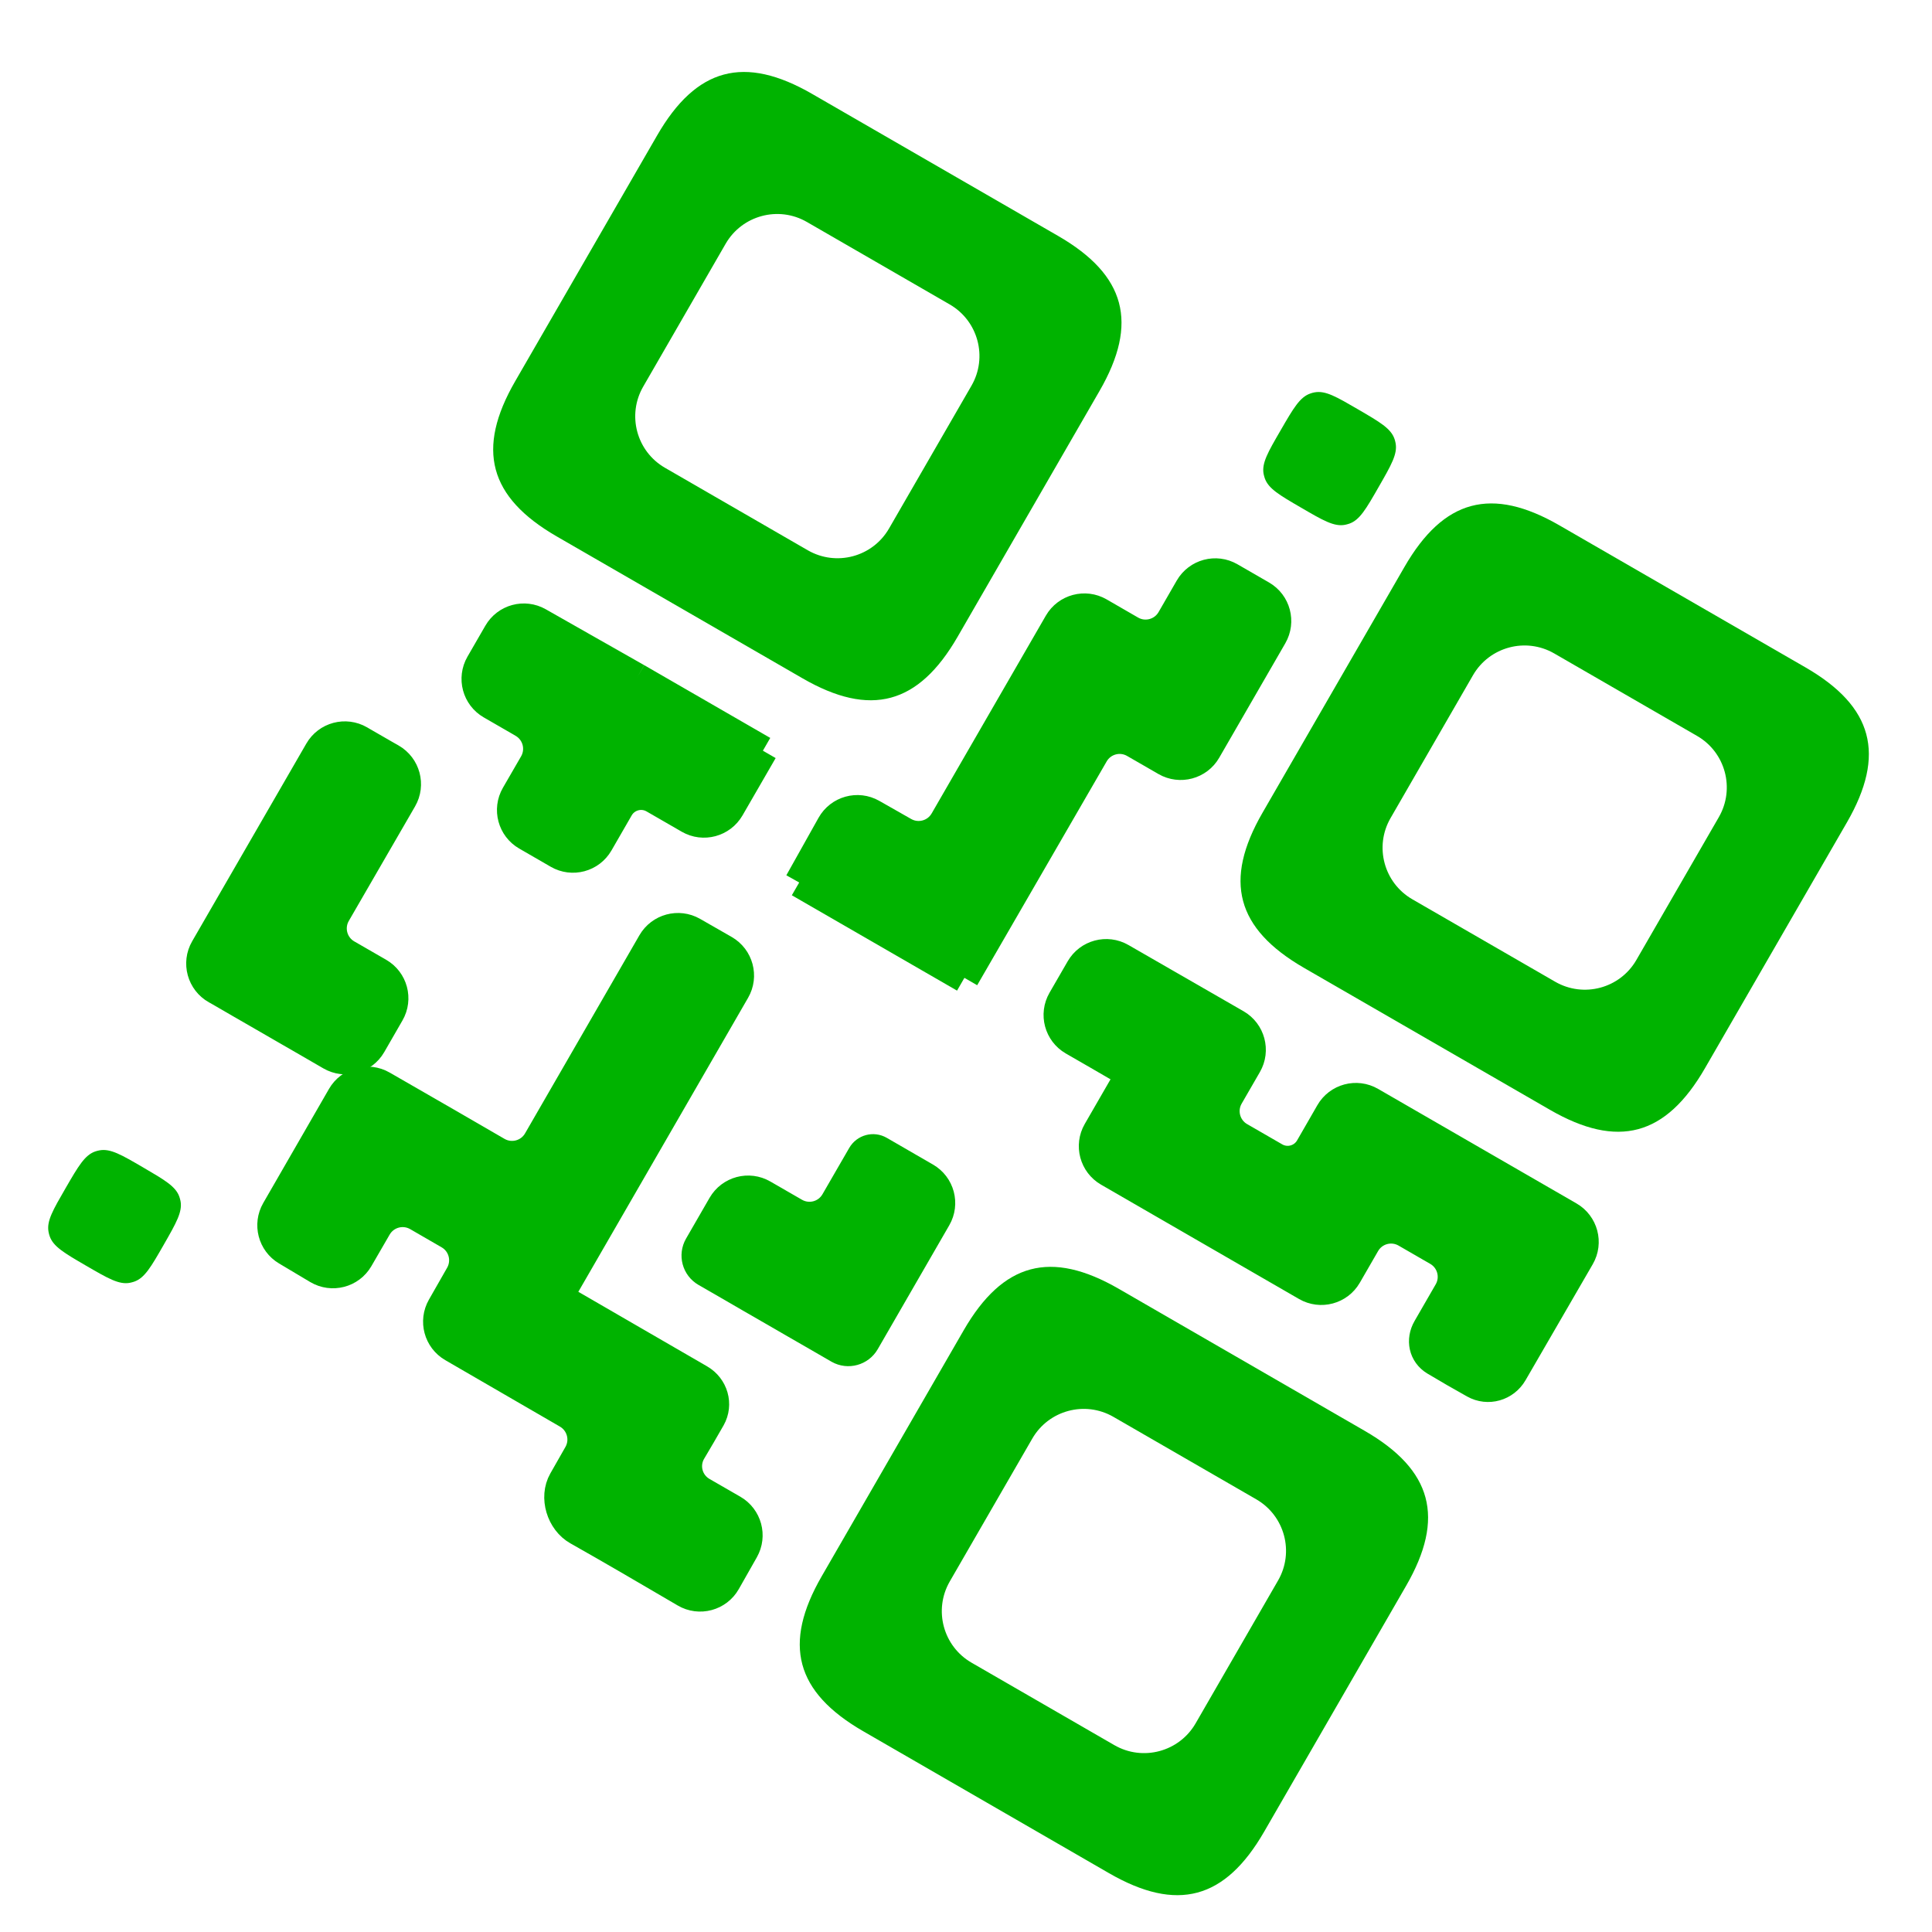
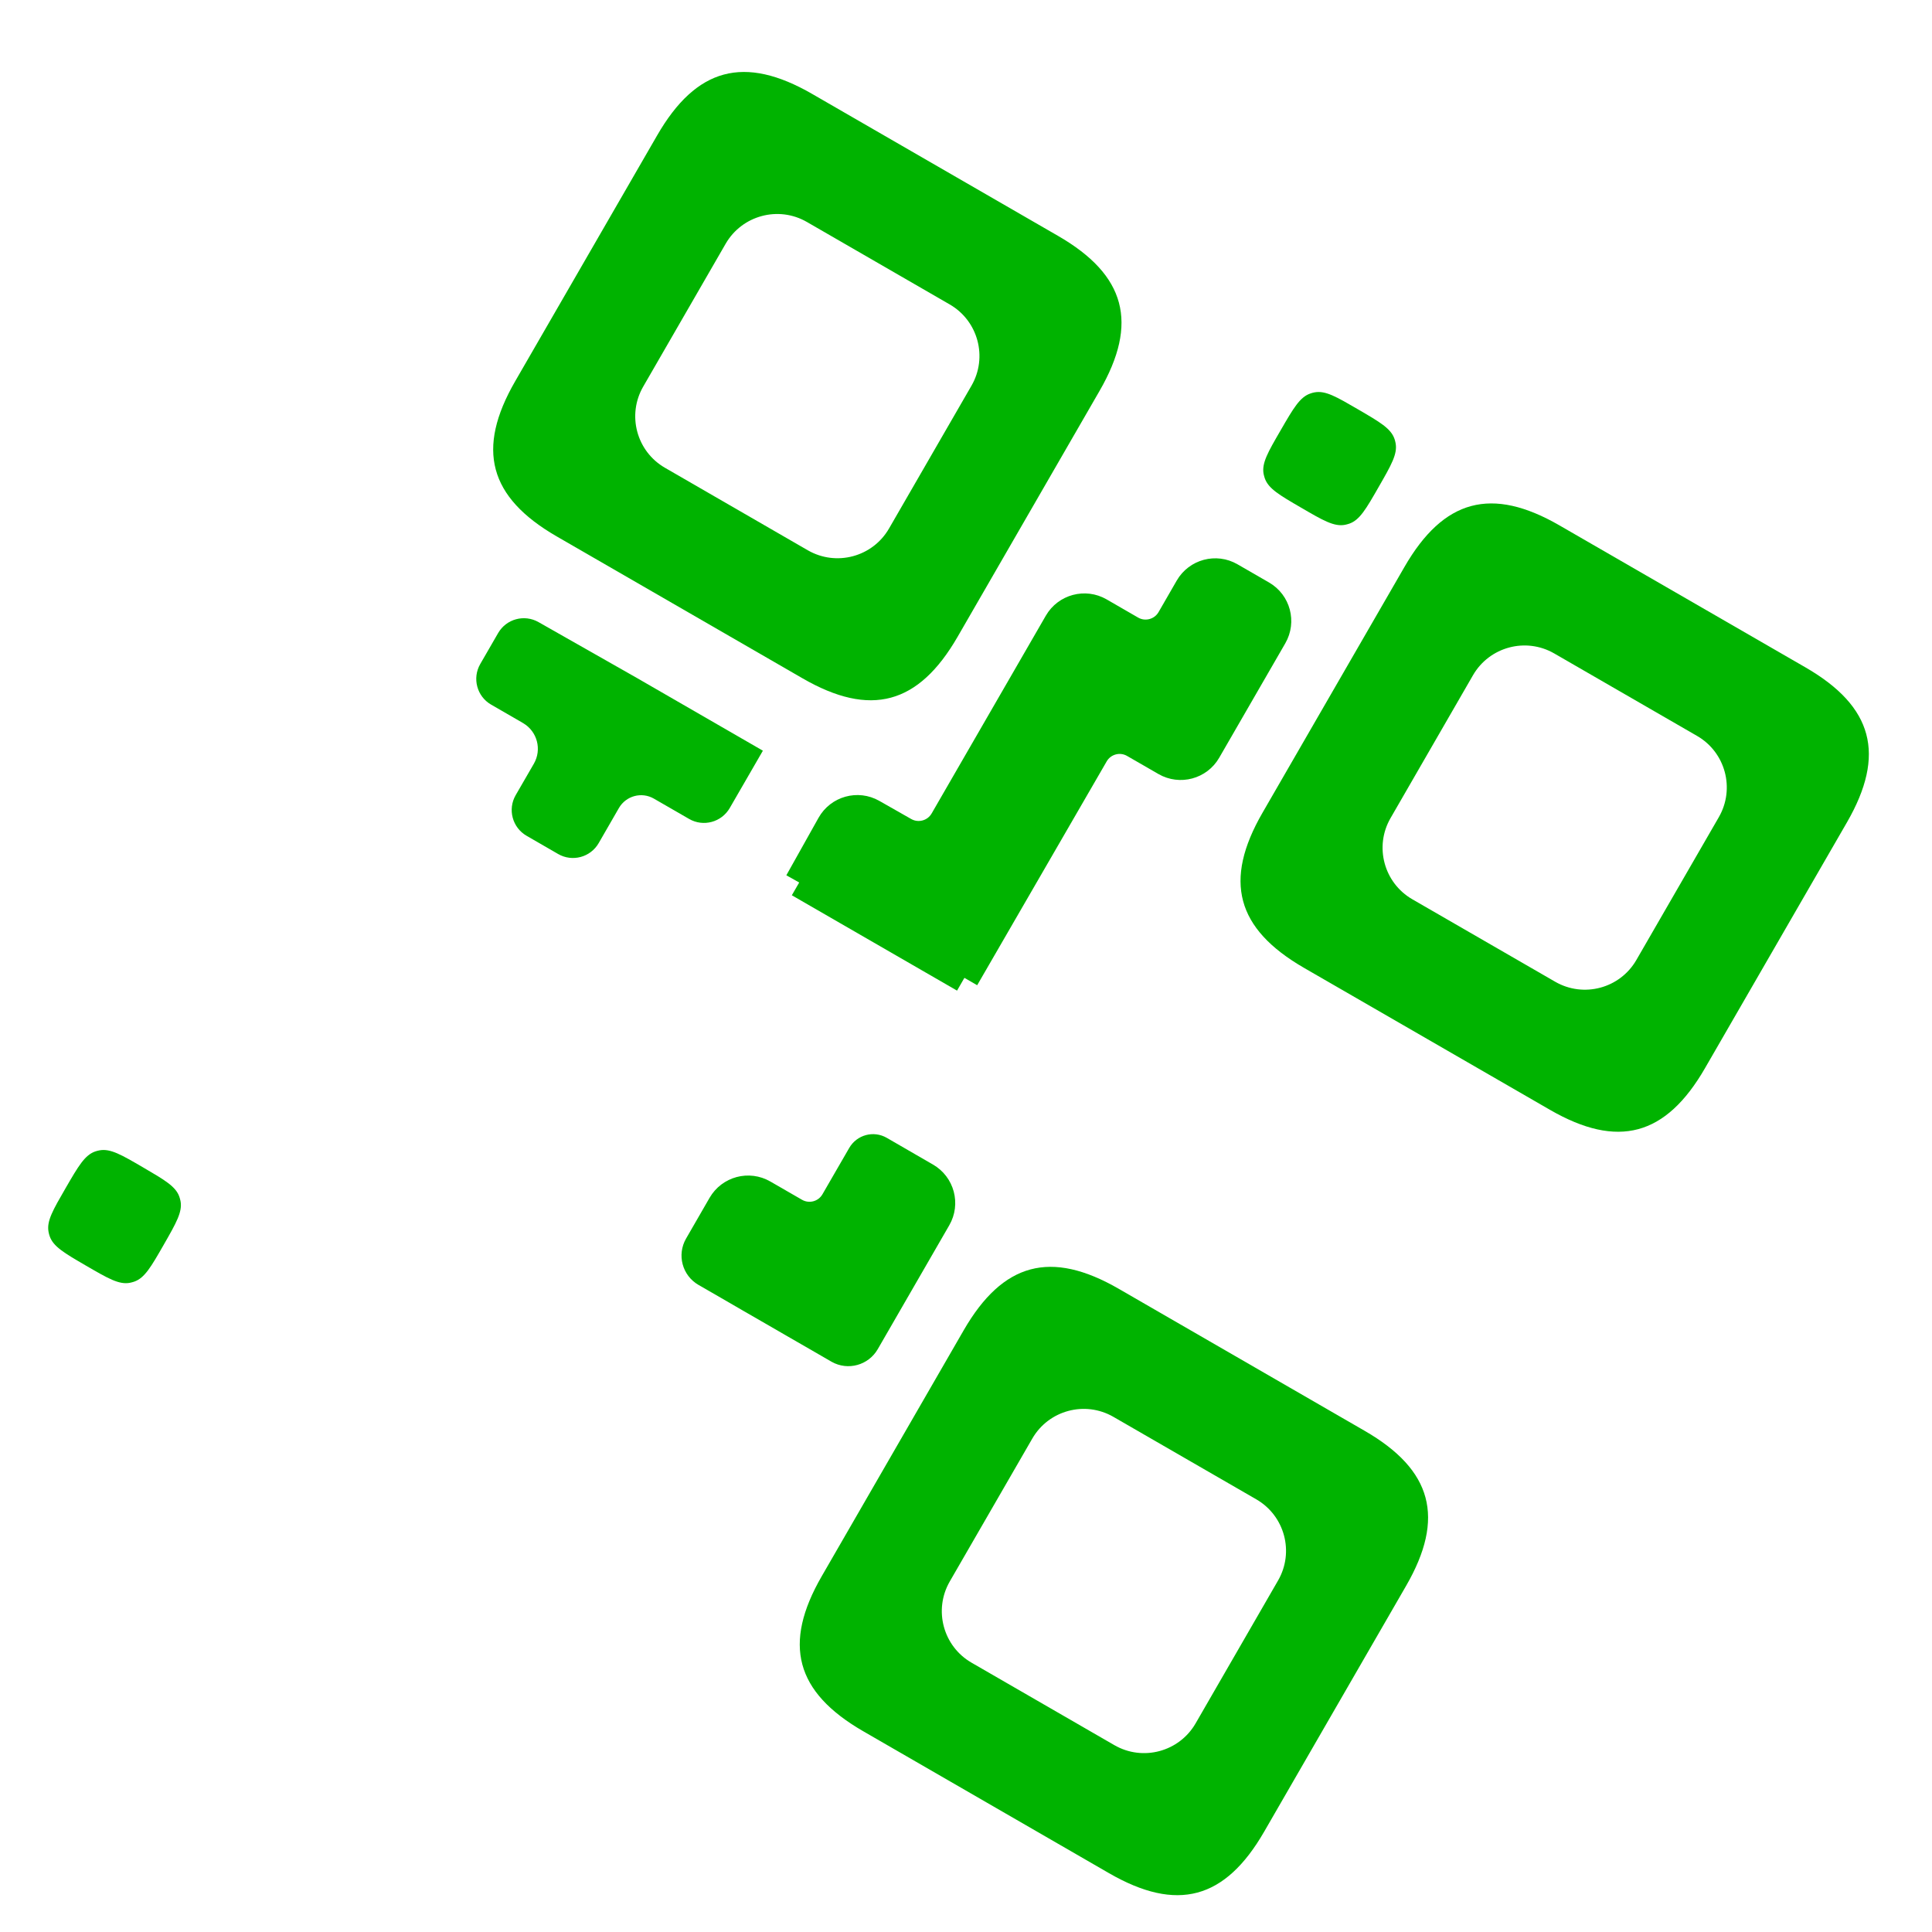
<svg xmlns="http://www.w3.org/2000/svg" width="45" height="45" viewBox="0 0 45 45" fill="none">
-   <path d="M16.555 33.03C16.736 32.709 16.618 32.308 16.299 32.123L13.308 30.391C13.146 30.297 13.035 30.141 13.133 29.981C13.152 29.951 13.174 29.915 13.199 29.872L17.127 23.069C17.319 22.737 17.204 22.313 16.872 22.122L16.135 21.7C15.804 21.511 15.382 21.625 15.191 21.955L12.527 26.57C12.335 26.903 11.91 27.016 11.578 26.823C10.689 26.306 9.797 25.793 8.905 25.28C8.574 25.089 8.151 25.203 7.96 25.535L6.429 28.192C6.24 28.52 6.349 28.94 6.675 29.133L7.401 29.566C7.732 29.762 8.16 29.652 8.353 29.319C8.495 29.075 8.637 28.83 8.778 28.585C8.97 28.253 9.393 28.14 9.725 28.331L10.458 28.755C10.788 28.945 10.902 29.366 10.713 29.698L10.289 30.441C10.1 30.771 10.214 31.192 10.543 31.383L13.214 32.931C13.543 33.122 13.657 33.542 13.468 33.873L13.117 34.489C12.897 34.876 13.068 35.432 13.457 35.65C14.188 36.061 15.265 36.691 15.958 37.098C16.291 37.294 16.72 37.178 16.91 36.842L17.33 36.102C17.517 35.771 17.403 35.351 17.074 35.16L16.354 34.745C16.023 34.554 15.91 34.132 16.104 33.804C16.256 33.547 16.409 33.288 16.555 33.03Z" fill="#00B300" stroke="#00B300" stroke-width="0.687" stroke-miterlimit="22.926" />
-   <path d="M30.807 26.217L30.509 26.734V26.734C30.344 27.019 29.98 27.117 29.694 26.952V26.952L29.178 26.654L28.876 26.48C28.545 26.289 28.432 25.865 28.623 25.534L29.048 24.798C29.239 24.467 29.125 24.043 28.794 23.852L26.111 22.308C25.78 22.118 25.357 22.231 25.166 22.562L24.743 23.294C24.552 23.625 24.665 24.048 24.995 24.239L25.045 24.268L25.562 24.566L26.078 24.865V24.865C26.218 24.958 26.261 25.143 26.177 25.288L25.564 26.35C25.373 26.681 25.486 27.104 25.818 27.296L30.429 29.959C30.76 30.15 31.184 30.037 31.375 29.706L31.801 28.968C31.991 28.638 32.413 28.524 32.744 28.713L32.794 28.742L33.31 29.04L33.484 29.14C33.816 29.332 33.929 29.755 33.738 30.086L33.246 30.939C33.088 31.212 33.153 31.535 33.423 31.698C33.695 31.862 34.043 32.062 34.339 32.227C34.658 32.406 35.053 32.291 35.236 31.975L36.801 29.274C36.993 28.943 36.879 28.519 36.548 28.328L31.927 25.66C31.595 25.468 31.17 25.583 30.98 25.916L30.807 26.217Z" fill="#00B300" stroke="#00B300" stroke-width="0.687" stroke-miterlimit="22.926" />
  <path d="M11.186 15.466C10.995 15.798 11.108 16.221 11.439 16.412L12.132 16.812L12.186 16.844C12.514 17.037 12.625 17.458 12.435 17.788L12.011 18.521C11.82 18.852 11.934 19.276 12.265 19.467L12.999 19.891C13.33 20.083 13.754 19.969 13.945 19.637L14.118 19.337L14.416 18.82V18.82C14.581 18.535 14.946 18.437 15.231 18.602V18.602L15.748 18.9L16.051 19.075C16.382 19.266 16.805 19.152 16.997 18.821L17.769 17.485L14.834 15.791L12.543 14.49C12.212 14.302 11.792 14.416 11.602 14.746L11.186 15.466Z" fill="#00B300" />
-   <path d="M9.37 18.611C9.562 18.279 9.447 17.854 9.115 17.663L8.943 17.565L8.426 17.267L8.379 17.239C8.047 17.047 7.623 17.16 7.432 17.492L4.773 22.096C4.58 22.43 4.698 22.858 5.035 23.047L5.076 23.069L5.592 23.368L6.109 23.666L6.625 23.964L7.142 24.262L7.658 24.561L7.705 24.588C8.037 24.779 8.461 24.666 8.652 24.334L9.076 23.598C9.268 23.266 9.154 22.843 8.822 22.652L8.081 22.225C7.749 22.034 7.635 21.61 7.827 21.278L9.37 18.611Z" fill="#00B300" />
-   <path d="M17.769 17.485L16.997 18.821C16.805 19.152 16.382 19.266 16.051 19.075L15.748 18.9L15.231 18.602V18.602C14.946 18.437 14.581 18.535 14.416 18.82V18.82L14.118 19.337L13.945 19.637C13.754 19.969 13.33 20.083 12.999 19.891L12.265 19.467C11.934 19.276 11.82 18.852 12.011 18.521L12.435 17.788C12.625 17.458 12.514 17.037 12.186 16.844L12.132 16.812L11.439 16.412C11.108 16.221 10.995 15.798 11.186 15.466L11.602 14.746C11.792 14.416 12.212 14.302 12.543 14.49L14.834 15.791M17.769 17.485C16.79 16.92 15.812 16.355 14.834 15.791M17.769 17.485L14.834 15.791M8.943 17.565L9.115 17.663C9.447 17.854 9.562 18.279 9.37 18.611L7.827 21.278C7.635 21.61 7.749 22.034 8.081 22.225L8.822 22.652C9.154 22.843 9.268 23.266 9.076 23.598L8.652 24.334C8.461 24.666 8.037 24.779 7.705 24.588L7.658 24.561L7.142 24.262L6.625 23.964L6.109 23.666L5.592 23.368L5.076 23.069L5.035 23.047C4.698 22.858 4.58 22.43 4.773 22.096L7.432 17.492C7.623 17.16 8.047 17.047 8.379 17.239L8.426 17.267L8.943 17.565Z" stroke="#00B300" stroke-width="0.687" stroke-miterlimit="22.926" />
  <path d="M28.652 13.441C28.321 13.249 27.897 13.363 27.706 13.694L27.283 14.428C27.092 14.759 26.668 14.873 26.337 14.682L25.603 14.258C25.272 14.067 24.848 14.181 24.657 14.512L21.997 19.119C21.806 19.449 21.385 19.563 21.054 19.375L20.312 18.953C19.978 18.762 19.553 18.881 19.365 19.216L18.615 20.555L22.463 22.776L25.479 17.563C25.67 17.232 26.093 17.119 26.424 17.31L27.154 17.731C27.485 17.922 27.909 17.809 28.1 17.478L29.64 14.811C29.831 14.479 29.718 14.056 29.387 13.865L28.652 13.441Z" fill="#00B300" />
  <path d="M18.615 20.555L19.365 19.216C19.553 18.881 19.978 18.762 20.312 18.953L21.054 19.375C21.385 19.563 21.806 19.449 21.997 19.119L24.657 14.512C24.848 14.181 25.272 14.067 25.603 14.258L26.337 14.682C26.668 14.873 27.092 14.759 27.283 14.428L27.706 13.694C27.897 13.363 28.321 13.249 28.652 13.441L29.387 13.865C29.718 14.056 29.831 14.479 29.64 14.811L28.1 17.478C27.909 17.809 27.485 17.922 27.154 17.731L26.424 17.31C26.093 17.119 25.67 17.232 25.479 17.563L22.463 22.776M18.615 20.555C19.898 21.296 21.181 22.036 22.463 22.776M18.615 20.555L22.463 22.776" stroke="#00B300" stroke-width="0.687" stroke-miterlimit="22.926" />
  <path d="M20.078 26.909L19.779 27.426L19.481 27.942L19.452 27.992C19.26 28.321 18.838 28.433 18.508 28.242L17.771 27.817C17.44 27.626 17.017 27.739 16.825 28.071L16.277 29.021C16.154 29.234 16.227 29.507 16.44 29.63V29.63L16.957 29.928L17.473 30.227L17.99 30.525L18.506 30.823L19.023 31.121L19.54 31.42V31.42C19.753 31.54 20.024 31.466 20.147 31.253L21.813 28.367C22.004 28.036 21.891 27.613 21.559 27.422L20.483 26.8C20.341 26.718 20.16 26.767 20.078 26.909V26.909Z" fill="#00B300" stroke="#00B300" stroke-width="0.687" stroke-miterlimit="22.926" />
  <path fill-rule="evenodd" clip-rule="evenodd" d="M1.528 27.674C1.232 28.186 1.083 28.441 1.131 28.694C1.137 28.727 1.146 28.761 1.157 28.793C1.241 29.036 1.495 29.184 2.004 29.48V29.48C2.516 29.777 2.772 29.927 3.026 29.879C3.06 29.872 3.093 29.863 3.126 29.852C3.37 29.767 3.518 29.508 3.814 28.992V28.992C4.106 28.482 4.252 28.227 4.205 27.976C4.198 27.942 4.189 27.909 4.178 27.876C4.094 27.635 3.841 27.488 3.336 27.193V27.193C2.826 26.895 2.57 26.747 2.317 26.794C2.283 26.8 2.25 26.809 2.217 26.82C1.974 26.905 1.825 27.161 1.528 27.674V27.674Z" fill="#00B300" />
  <path fill-rule="evenodd" clip-rule="evenodd" d="M29.83 10.02C29.533 10.531 29.385 10.787 29.432 11.039C29.439 11.073 29.448 11.106 29.459 11.139C29.543 11.381 29.797 11.529 30.306 11.825V11.825C30.818 12.123 31.074 12.272 31.328 12.224C31.361 12.217 31.395 12.208 31.428 12.197C31.671 12.112 31.819 11.854 32.115 11.337V11.337C32.408 10.827 32.554 10.572 32.506 10.321C32.5 10.287 32.491 10.254 32.48 10.222C32.396 9.98 32.143 9.833 31.637 9.538V9.538C31.127 9.241 30.872 9.092 30.619 9.139C30.585 9.145 30.552 9.154 30.519 9.166C30.276 9.25 30.127 9.506 29.83 10.02V10.02Z" fill="#00B300" />
  <path fill-rule="evenodd" clip-rule="evenodd" d="M25.956 40.648C26.618 41.03 27.465 40.803 27.848 40.141L29.768 36.814C30.151 36.152 29.924 35.305 29.261 34.922L25.935 33.002C25.272 32.619 24.425 32.846 24.043 33.509L22.122 36.835C21.74 37.498 21.967 38.345 22.629 38.727L25.956 40.648ZM32.751 36.937C33.664 35.356 33.364 34.237 31.783 33.325L26.058 30.019C24.477 29.106 23.358 29.406 22.445 30.987L19.14 36.713C18.227 38.294 18.526 39.412 20.108 40.325L25.833 43.631C27.414 44.543 28.533 44.244 29.445 42.663L32.751 36.937Z" fill="#00B300" />
  <path fill-rule="evenodd" clip-rule="evenodd" d="M36.222 22.866C36.885 23.249 37.732 23.022 38.114 22.36L40.035 19.033C40.417 18.37 40.19 17.523 39.528 17.141L36.201 15.22C35.539 14.838 34.692 15.065 34.309 15.727L32.389 19.054C32.006 19.716 32.233 20.563 32.896 20.946L36.222 22.866ZM43.018 19.156C43.93 17.575 43.631 16.456 42.05 15.543L36.324 12.238C34.743 11.325 33.625 11.624 32.712 13.206L29.406 18.931C28.493 20.512 28.793 21.631 30.374 22.544L36.1 25.849C37.681 26.762 38.799 26.462 39.712 24.881L43.018 19.156Z" fill="#00B300" />
  <path fill-rule="evenodd" clip-rule="evenodd" d="M18.815 12.817C19.478 13.199 20.325 12.972 20.707 12.31L22.628 8.983C23.01 8.321 22.783 7.474 22.121 7.091L18.794 5.17C18.132 4.788 17.285 5.015 16.902 5.677L14.982 9.004C14.599 9.666 14.826 10.514 15.489 10.896L18.815 12.817ZM25.61 9.106C26.523 7.525 26.224 6.406 24.642 5.493L18.917 2.188C17.336 1.275 16.217 1.575 15.305 3.156L11.999 8.881C11.086 10.462 11.386 11.581 12.967 12.494L18.692 15.799C20.273 16.712 21.392 16.412 22.305 14.831L25.61 9.106Z" fill="#00B300" />
</svg>